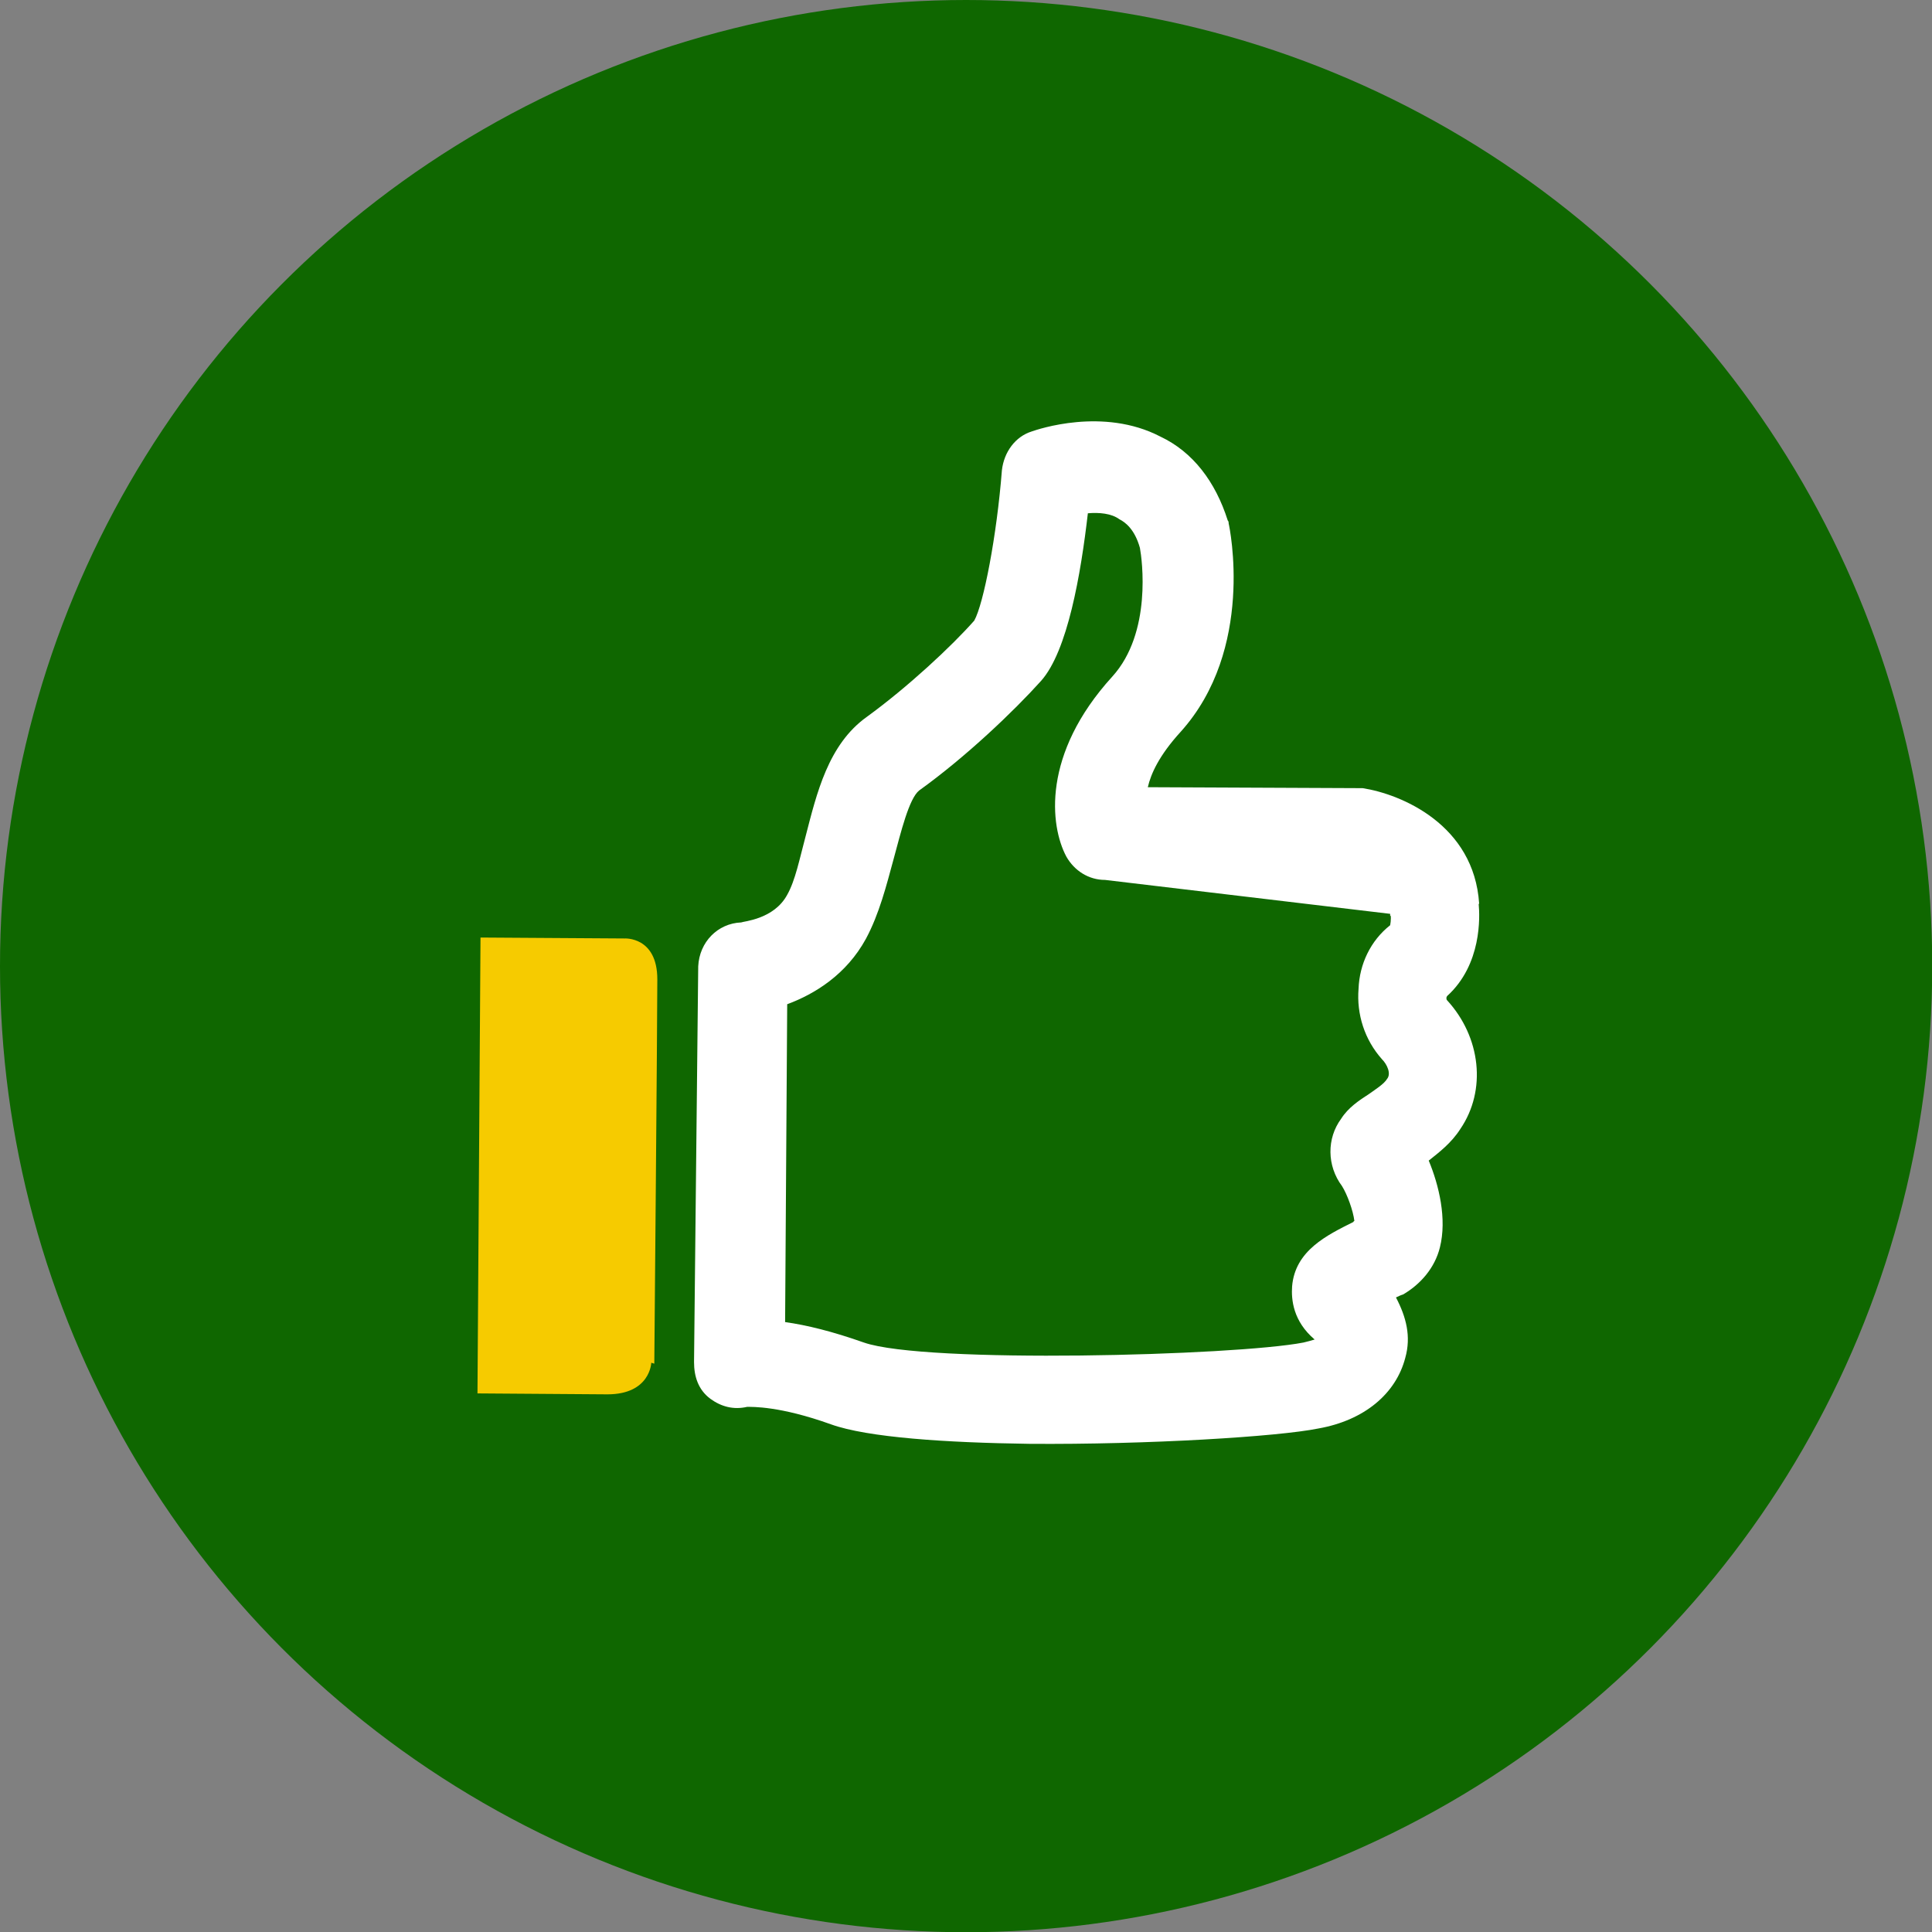
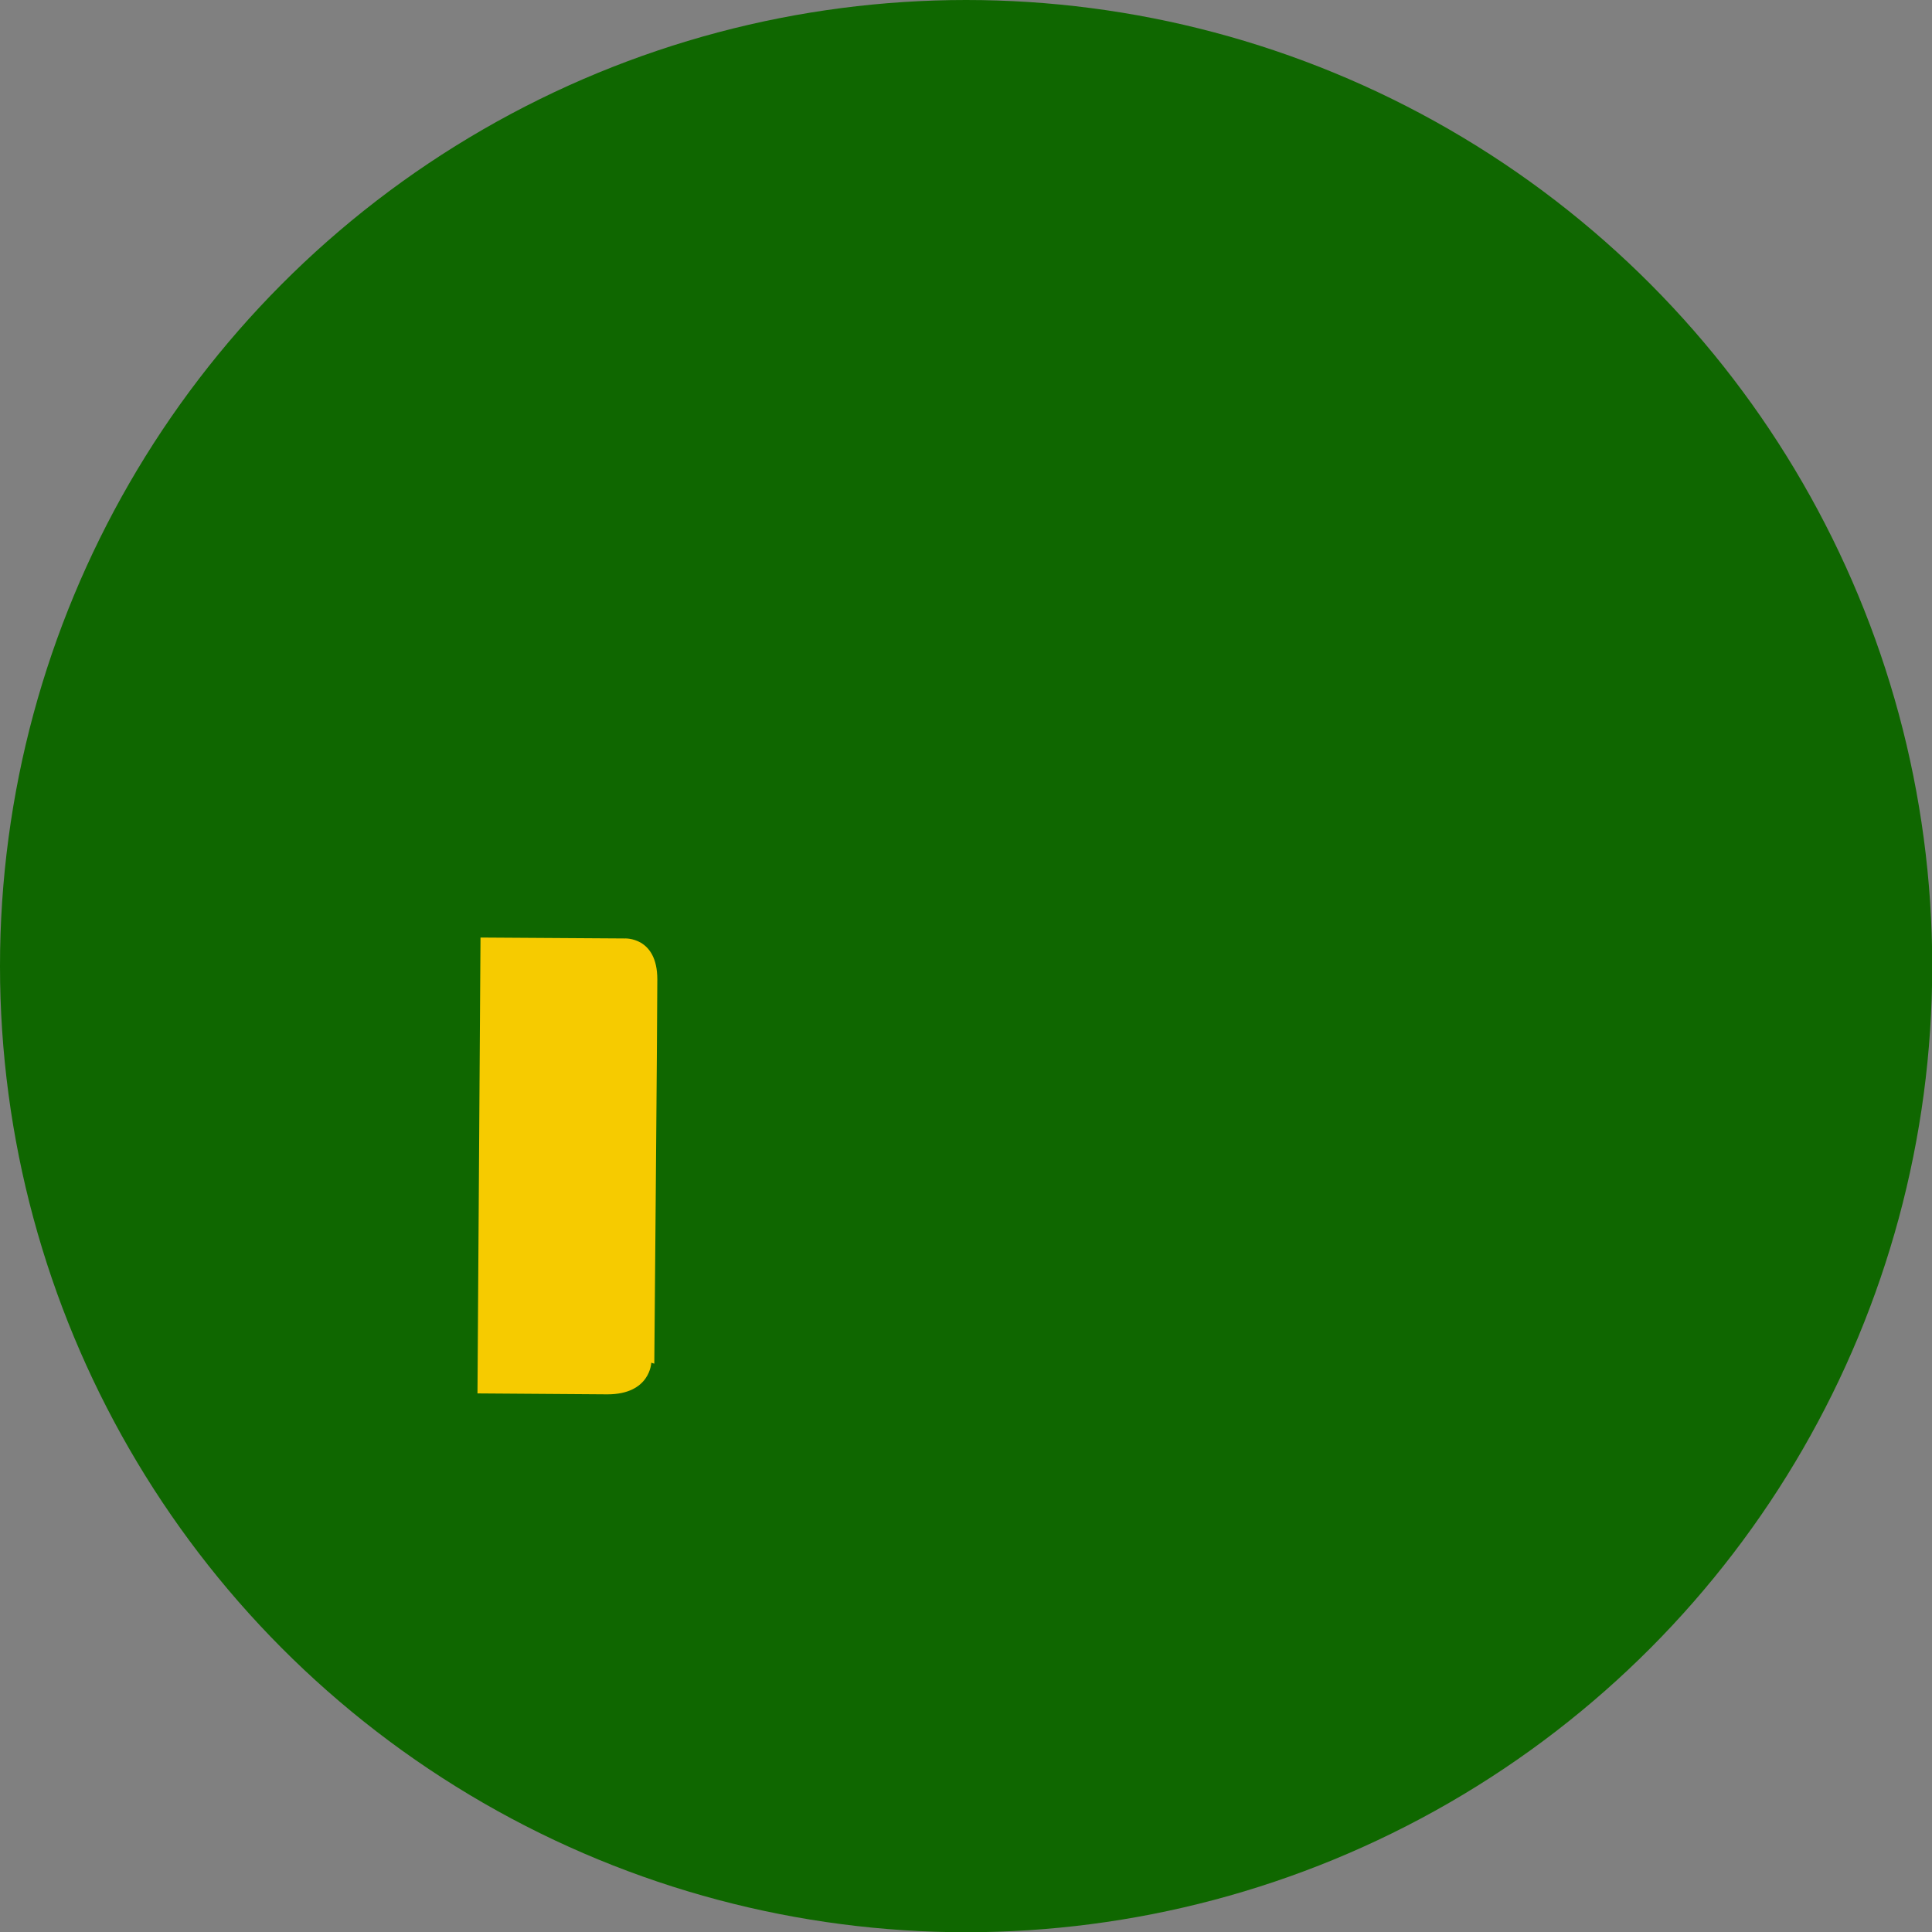
<svg xmlns="http://www.w3.org/2000/svg" id="Layer_2" data-name="Layer 2" viewBox="0 0 83.15 83.15">
  <rect x="0" y="0" width="83.15" height="83.15" fill="#808080" stroke="none" />
  <defs>
    <style>
      .cls-1 {
        fill: #fff;
      }

      .cls-2 {
        fill: #0f6700;
      }

      .cls-3 {
        fill: #f6cb00;
      }
    </style>
  </defs>
  <g id="Layer_1-2" data-name="Layer 1">
    <g>
      <circle class="cls-2" cx="41.58" cy="41.58" r="41.58" />
-       <path class="cls-1" d="M63.66,38.89c-.22-3.39-3.34-4.71-5.02-4.97h-.22l-9.02-.04c.13-.57,.48-1.36,1.41-2.38,3.21-3.56,2.11-8.8,2.07-8.97,0-.04,0-.09-.04-.13-.53-1.67-1.5-2.95-2.9-3.61-2.46-1.28-5.28-.31-5.54-.22-.7,.22-1.19,.88-1.28,1.67-.22,2.82-.79,5.76-1.19,6.47-.97,1.1-2.86,2.86-4.62,4.14-1.67,1.19-2.16,3.3-2.64,5.15-.26,.97-.44,1.89-.79,2.51-.57,1.06-1.89,1.14-1.98,1.19-1.01,.04-1.8,.84-1.85,1.89l-.18,17.03c0,.62,.18,1.19,.7,1.58,.48,.35,1.01,.48,1.58,.35,.22,0,1.41-.04,3.61,.75,1.58,.57,4.97,.79,8.53,.84,5.1,.04,10.73-.31,12.45-.66,1.98-.35,3.34-1.5,3.74-3.04,.26-.92,.04-1.76-.4-2.6,.09-.04,.18-.09,.31-.13,.75-.44,1.36-1.14,1.58-2.02,.31-1.23-.04-2.68-.48-3.74,.44-.35,.97-.75,1.36-1.36,1.14-1.67,.88-3.96-.57-5.54-.04-.04-.04-.13,0-.18,1.5-1.36,1.41-3.43,1.36-3.96h0Zm-3.83,.44v.09c.04-.09,.04,.22,0,.4-.84,.66-1.32,1.67-1.36,2.73-.09,1.1,.26,2.2,1.01,3.04,.22,.22,.4,.62,.22,.84-.13,.22-.48,.44-.79,.66-.4,.26-.88,.57-1.19,1.06-.62,.84-.62,2.02,.04,2.9,.22,.35,.48,1.06,.53,1.5,0,0-.04,0-.04,.04-1.14,.57-2.51,1.23-2.64,2.77-.04,.57,.04,1.5,.97,2.29-.13,.04-.31,.09-.48,.13-2.95,.57-16.28,.92-18.92,0-1.36-.48-2.46-.75-3.39-.88l.09-13.68c1.19-.44,2.55-1.28,3.39-2.82,.57-1.06,.88-2.29,1.19-3.43s.66-2.6,1.1-2.95c2.02-1.45,4.09-3.43,5.24-4.71s1.72-4.62,2.02-7.22c.48-.04,1.01,0,1.36,.26,.26,.13,.66,.44,.88,1.23,.09,.48,.53,3.65-1.19,5.54-3.04,3.34-2.68,6.42-1.98,7.74,.35,.62,.97,1.01,1.67,1.01" />
      <path class="cls-3" d="M26.88,40.39l-6.2-.04-.13,19.62,5.59,.04c1.85,0,1.89-1.36,1.89-1.36l.13,.04s.13-14.69,.13-16.54-1.41-1.76-1.41-1.76Z" />
    </g>
  </g>
</svg>